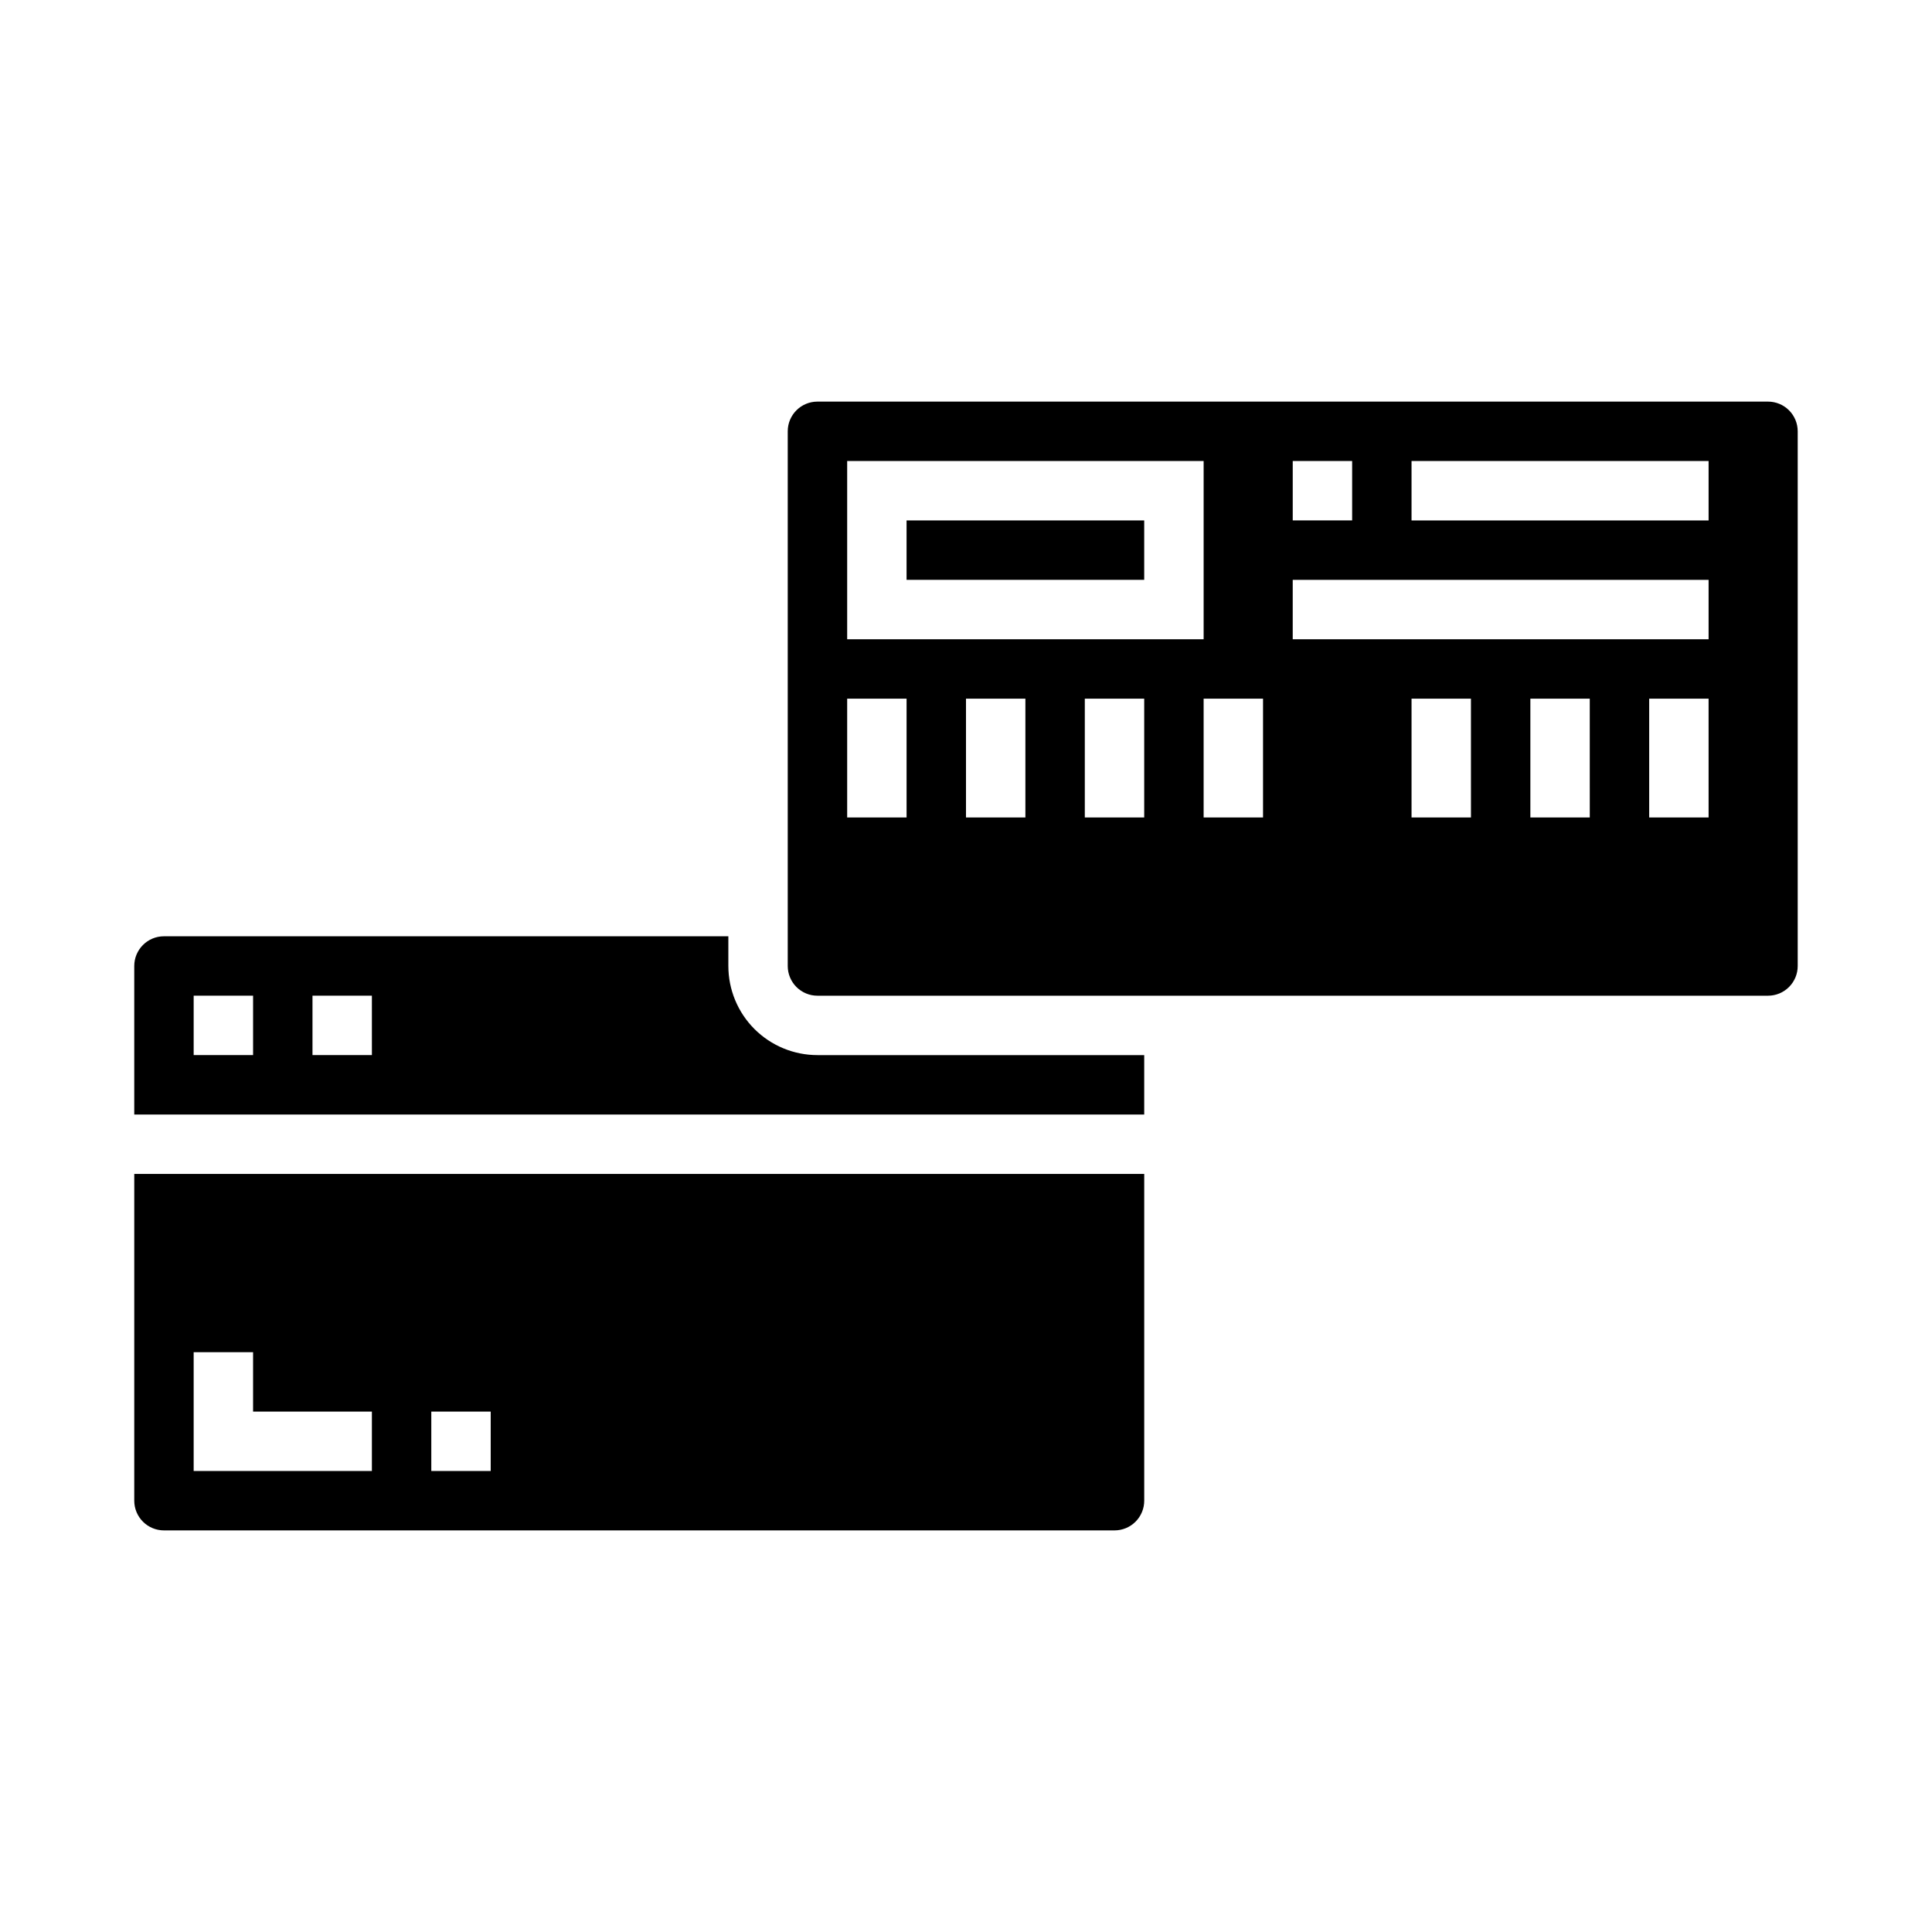
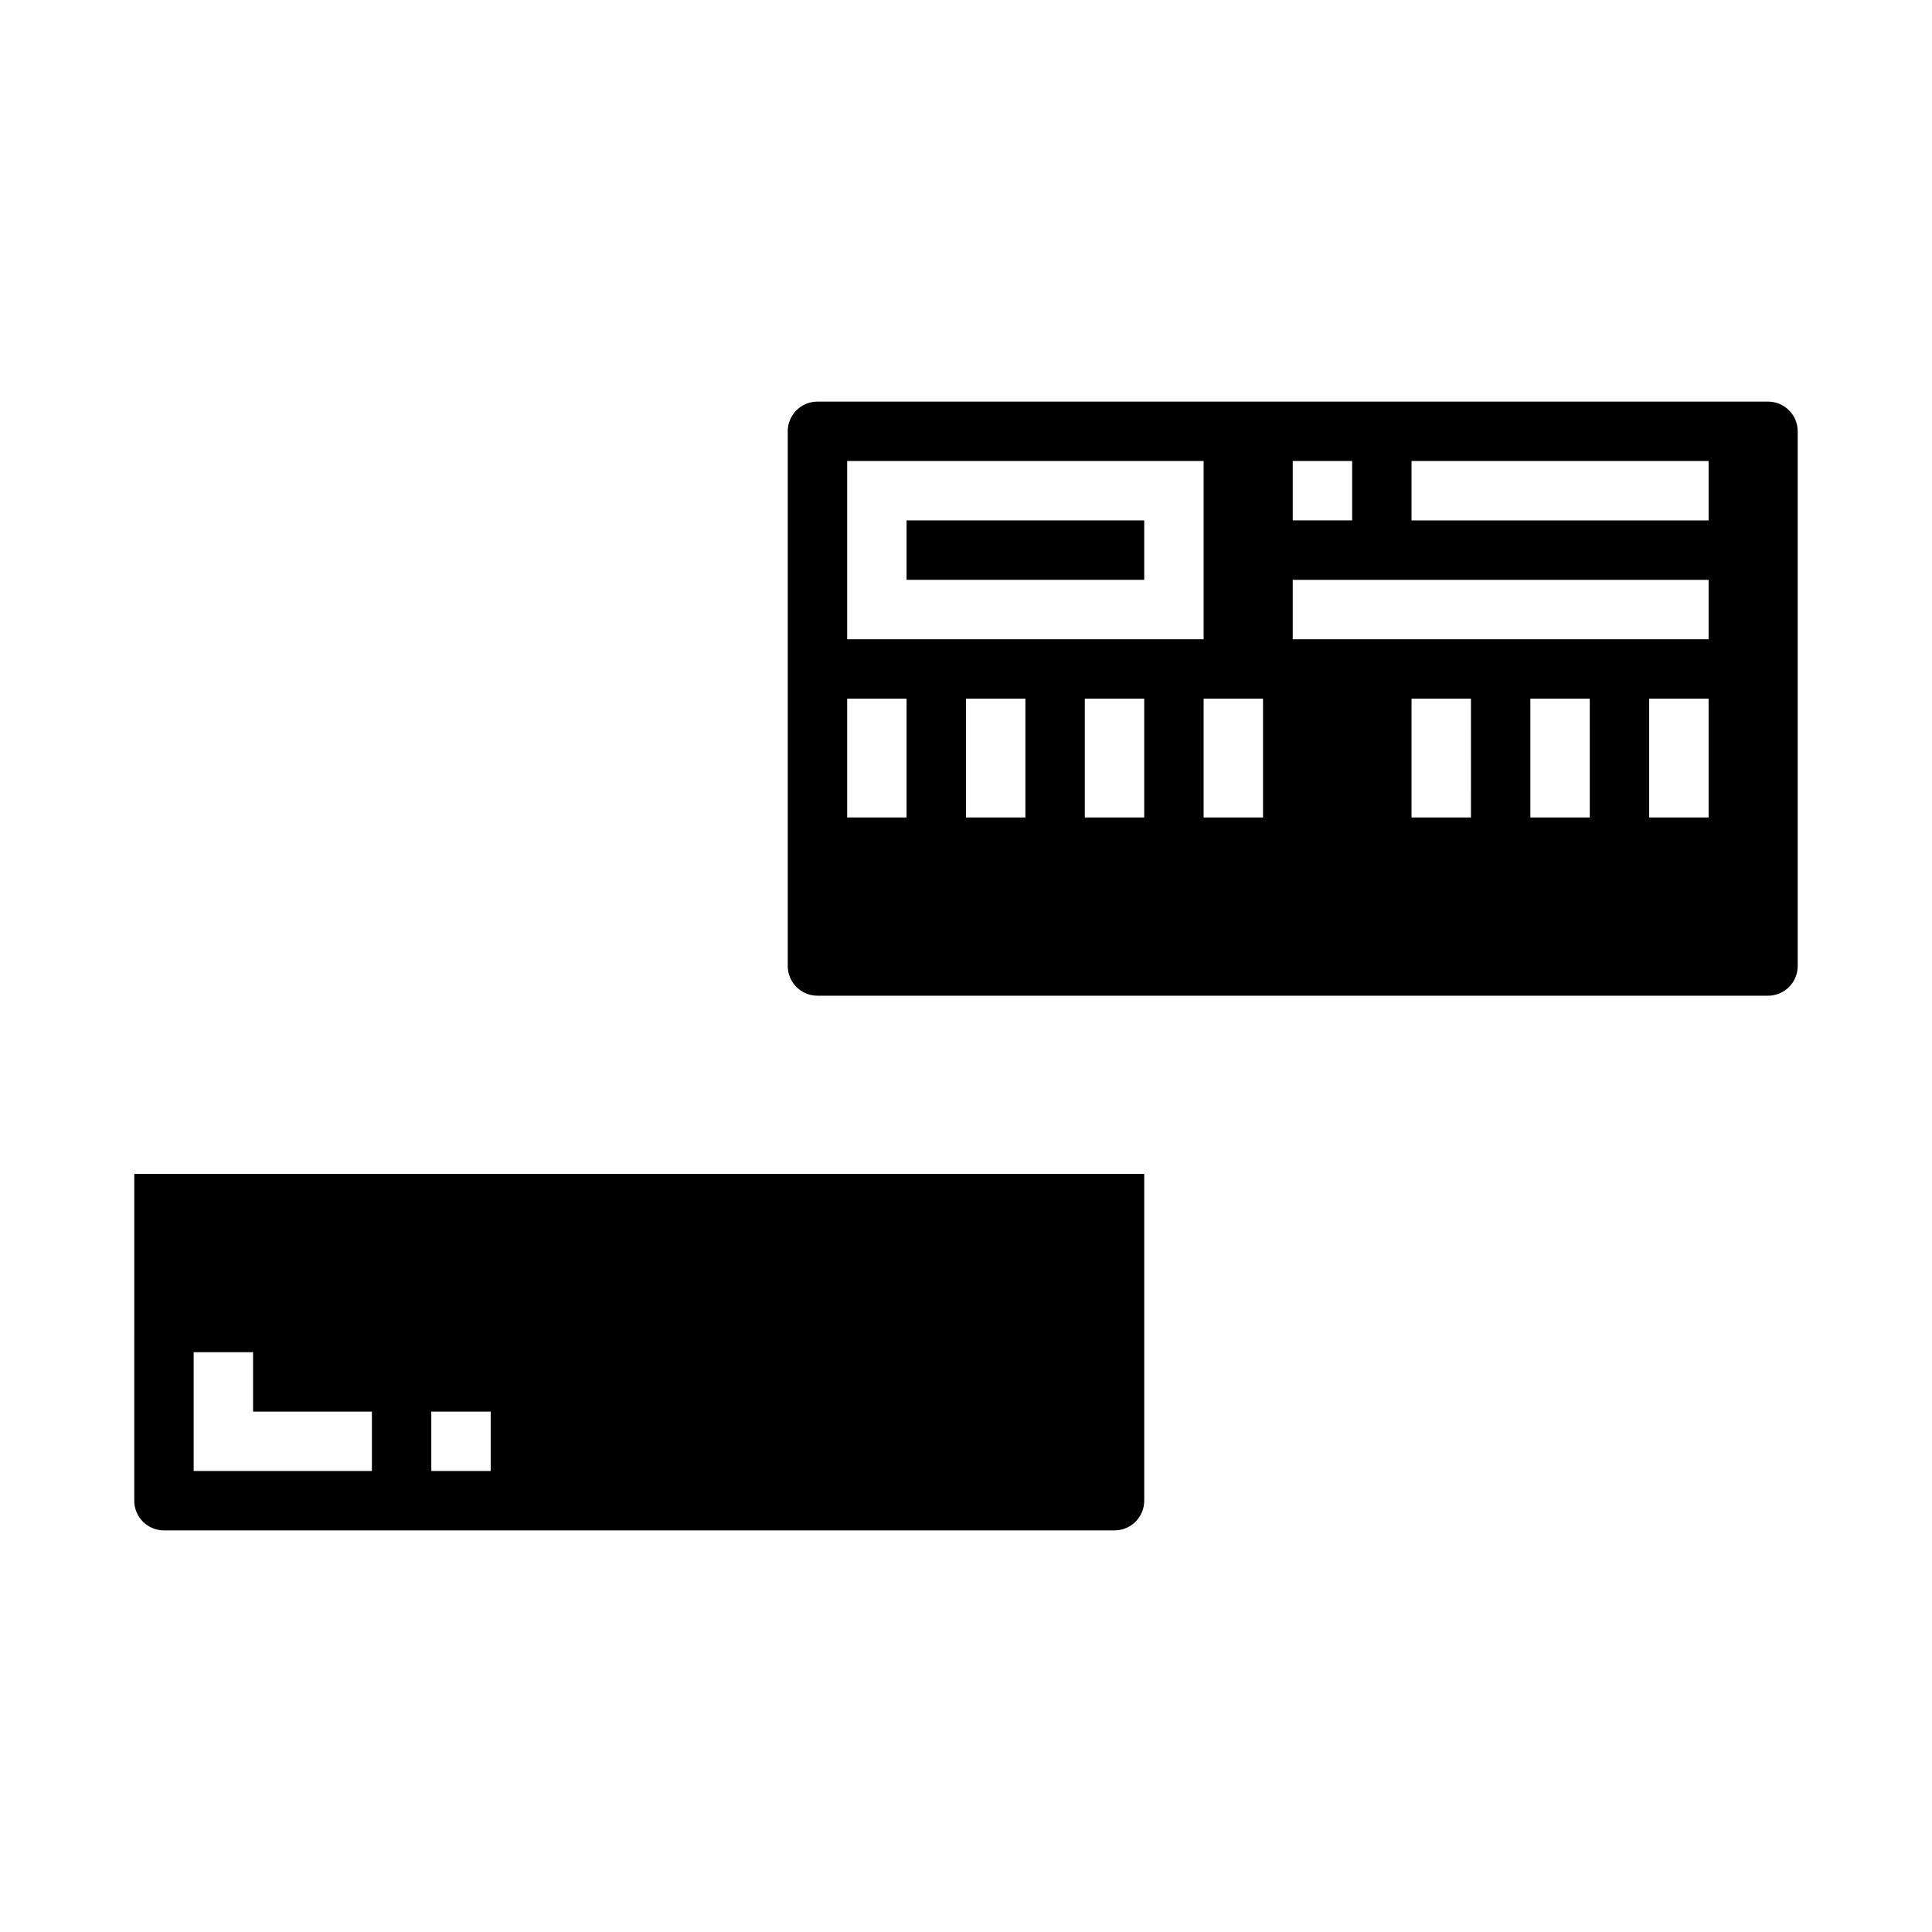
<svg xmlns="http://www.w3.org/2000/svg" fill="#000000" width="800px" height="800px" version="1.1" viewBox="144 144 512 512">
  <g>
-     <path d="m337.02 400v-7.875h-149.57c-4.348 0-7.871 3.527-7.871 7.875v39.359h267.65v-15.746h-86.594c-6.262 0-12.27-2.488-16.699-6.914-4.426-4.43-6.914-10.438-6.914-16.699zm-125.95 23.613h-15.746v-15.742h15.746zm31.488 0h-15.746v-15.742h15.742z" />
    <path d="m179.58 541.7c0 2.086 0.828 4.09 2.305 5.566 1.477 1.477 3.481 2.305 5.566 2.305h251.91c2.086 0 4.09-0.828 5.566-2.305 1.477-1.477 2.305-3.481 2.305-5.566v-86.594h-267.65zm78.719-23.617h15.742v15.742l-15.742 0.004zm-62.977-15.742h15.746v15.742h31.488v15.742l-47.234 0.004z" />
    <path d="m384.25 281.92h62.977v15.742h-62.977z" />
    <path d="m612.54 250.43h-251.91c-4.348 0-7.871 3.523-7.871 7.871v141.7c0 2.086 0.832 4.09 2.305 5.566 1.477 1.477 3.481 2.305 5.566 2.305h251.91c2.09 0 4.09-0.828 5.566-2.305 1.477-1.477 2.305-3.481 2.305-5.566v-141.7c0-2.086-0.828-4.09-2.305-5.566s-3.477-2.305-5.566-2.305zm-125.95 15.746h15.742v15.742h-15.742zm-118.08 0h94.465v47.23h-94.465zm15.742 94.465-15.742-0.004v-31.488h15.742zm31.488 0-15.742-0.004v-31.488h15.742zm31.488 0-15.742-0.004v-31.488h15.742zm31.488 0-15.742-0.004v-31.488h15.742zm55.105 0-15.746-0.004v-31.488h15.742zm31.488 0-15.746-0.004v-31.488h15.742zm31.488 0-15.746-0.004v-31.488h15.742zm0-47.23-110.21-0.004v-15.742h110.21zm0-31.488-78.723-0.004v-15.742h78.723z" />
  </g>
</svg>